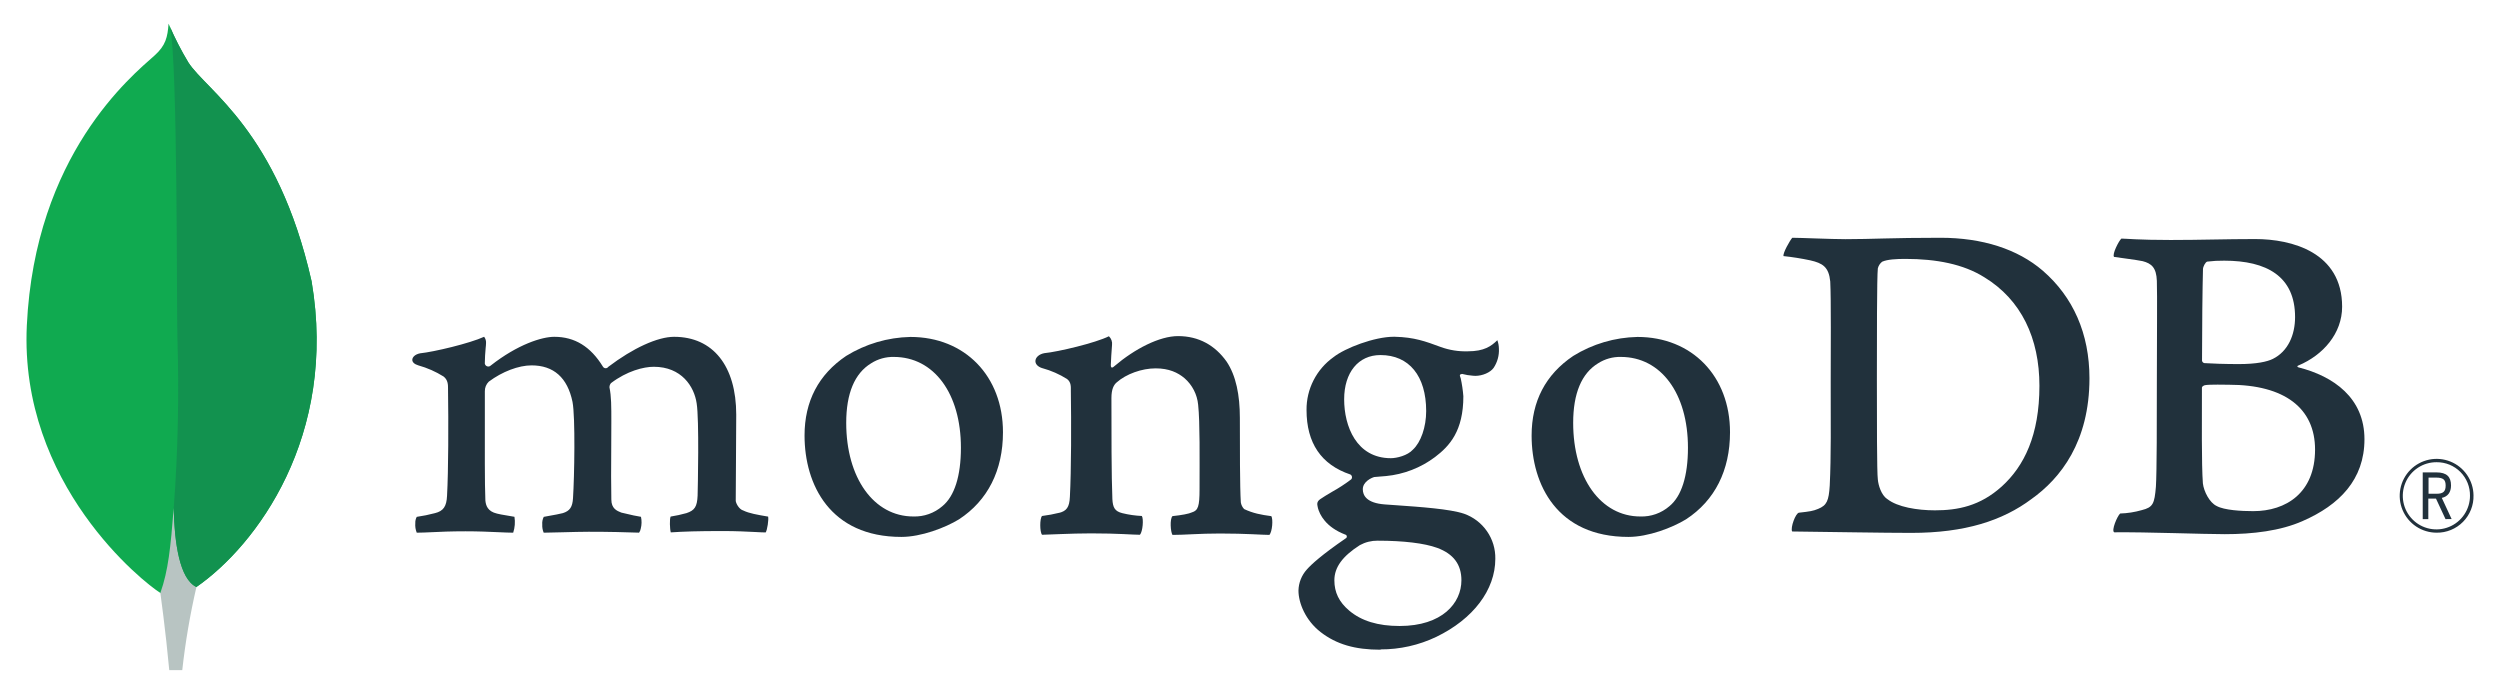
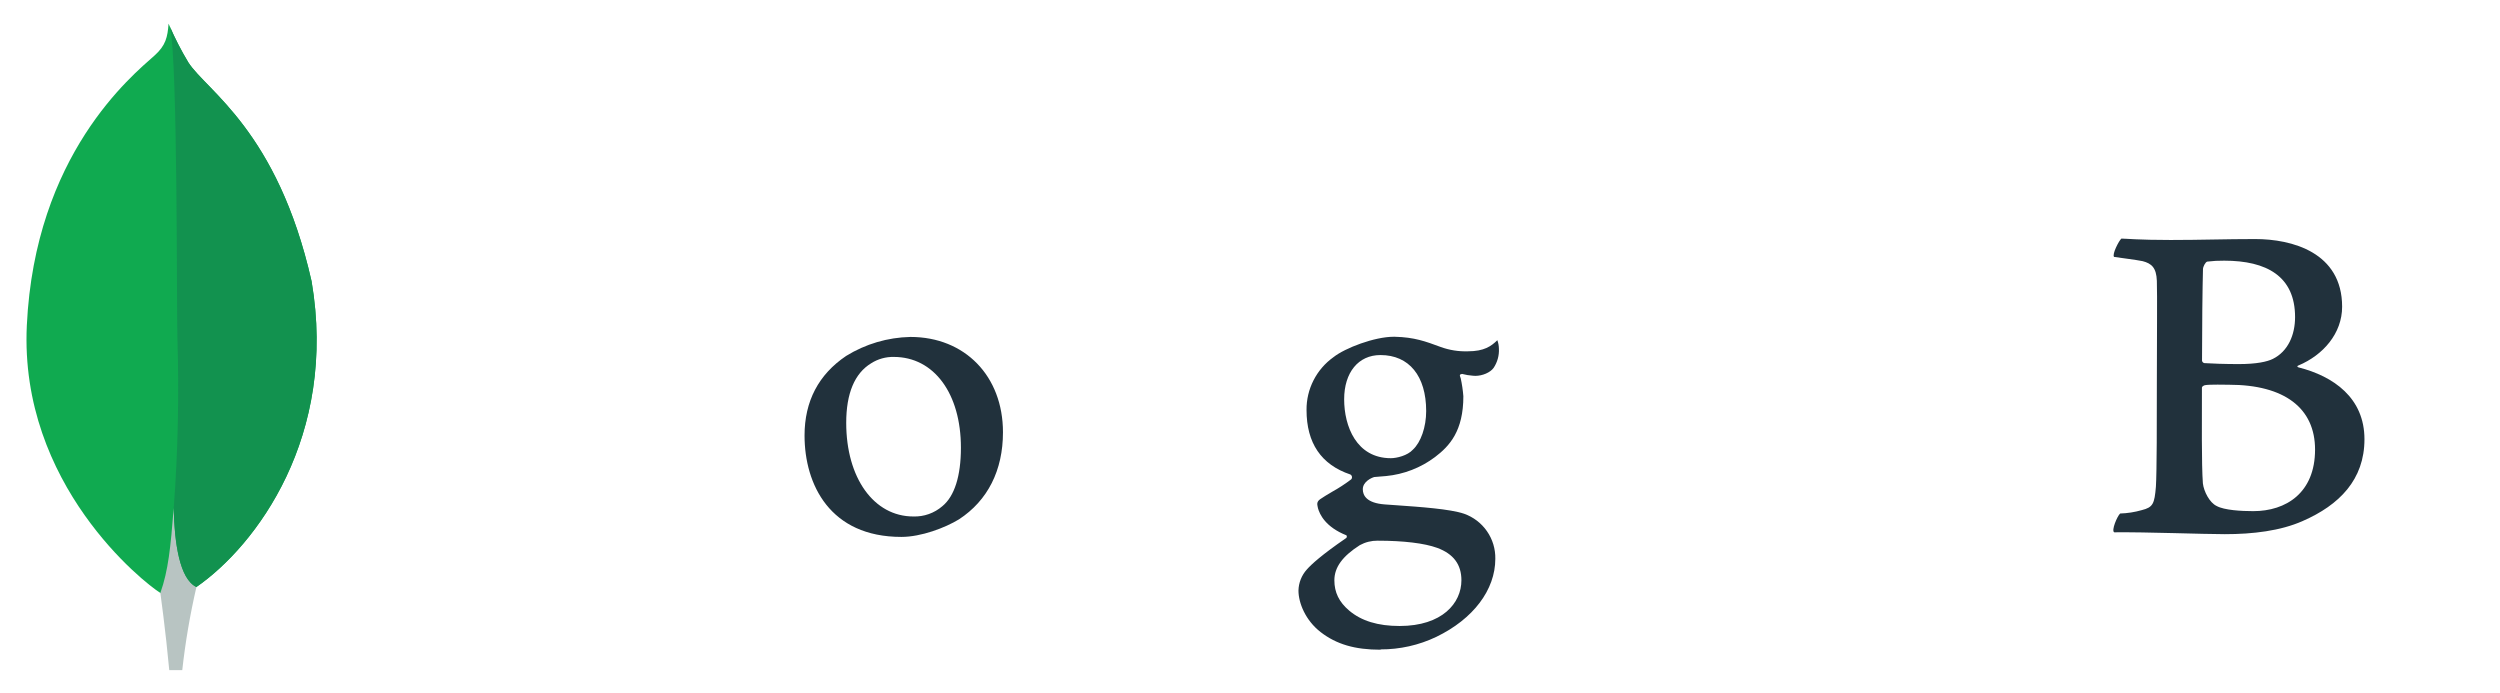
<svg xmlns="http://www.w3.org/2000/svg" width="166" height="46" viewBox="0 0 166 46" fill="none">
  <path d="M20.684 18.655C18.422 8.678 13.709 6.022 12.506 4.145C12.01 3.318 11.571 2.458 11.192 1.572C11.128 2.458 11.011 3.016 10.258 3.689C8.745 5.037 2.321 10.272 1.781 21.608C1.277 32.177 9.55 38.694 10.644 39.368C11.484 39.781 12.508 39.377 13.007 38.997C16.995 36.26 22.445 28.963 20.688 18.655" fill="#10AA50" />
  <path d="M11.534 33.74C11.326 36.356 11.177 37.876 10.648 39.371C10.648 39.371 10.995 41.861 11.239 44.499H12.102C12.307 42.642 12.622 40.797 13.043 38.976C11.926 38.427 11.577 36.035 11.534 33.74Z" fill="#B8C4C2" />
  <path d="M13.041 38.978C11.912 38.456 11.586 36.015 11.536 33.74C11.815 29.987 11.896 26.223 11.78 22.462C11.72 20.488 11.808 4.183 11.294 1.796C11.645 2.605 12.05 3.389 12.506 4.144C13.709 6.023 18.424 8.678 20.684 18.655C22.445 28.945 17.025 36.223 13.041 38.978Z" fill="#12924F" />
-   <path d="M161.791 35.37C161.308 35.37 160.835 35.227 160.433 34.96C160.031 34.692 159.717 34.311 159.53 33.865C159.344 33.419 159.293 32.928 159.385 32.454C159.477 31.98 159.707 31.543 160.046 31.199C160.386 30.855 160.819 30.619 161.292 30.52C161.765 30.422 162.257 30.466 162.705 30.646C163.154 30.826 163.539 31.135 163.812 31.534C164.085 31.932 164.235 32.403 164.241 32.886C164.25 33.212 164.193 33.536 164.073 33.839C163.954 34.142 163.774 34.418 163.545 34.65C163.316 34.882 163.043 35.066 162.742 35.189C162.44 35.313 162.117 35.375 161.791 35.37ZM161.791 30.691C161.349 30.688 160.917 30.816 160.548 31.059C160.18 31.302 159.891 31.649 159.72 32.056C159.549 32.463 159.502 32.912 159.586 33.345C159.67 33.779 159.881 34.178 160.192 34.491C160.502 34.805 160.899 35.019 161.332 35.107C161.765 35.195 162.214 35.153 162.622 34.985C163.031 34.818 163.38 34.533 163.627 34.166C163.873 33.8 164.005 33.369 164.007 32.927C164.012 32.634 163.959 32.342 163.85 32.069C163.741 31.797 163.578 31.549 163.372 31.34C163.165 31.132 162.919 30.967 162.647 30.855C162.376 30.744 162.084 30.688 161.791 30.691ZM162.382 34.469L161.749 33.106H161.24V34.469H160.869V31.367H161.783C162.464 31.367 162.748 31.663 162.748 32.234C162.748 32.689 162.534 32.973 162.135 33.06L162.788 34.465L162.382 34.469ZM161.255 32.785H161.791C162.225 32.785 162.391 32.638 162.391 32.242C162.391 31.846 162.232 31.712 161.744 31.712H161.255V32.785Z" fill="#21313C" />
-   <path d="M125.318 33.137C125.982 33.668 127.307 33.886 128.475 33.886C129.989 33.886 131.474 33.606 132.924 32.295C134.401 30.953 135.418 28.898 135.418 25.617C135.418 22.465 134.218 19.906 131.757 18.409C130.369 17.536 128.569 17.191 126.518 17.191C125.927 17.191 125.318 17.222 124.973 17.379C124.831 17.491 124.731 17.647 124.688 17.822C124.625 18.384 124.625 22.658 124.625 25.186C124.625 27.777 124.625 31.39 124.688 31.833C124.72 32.208 124.909 32.867 125.318 33.143M119.02 15.788C119.556 15.788 121.594 15.881 122.543 15.881C124.315 15.881 125.54 15.788 128.853 15.788C131.63 15.788 133.967 16.537 135.638 17.971C137.658 19.72 138.74 22.153 138.74 25.118C138.74 29.331 136.819 31.765 134.889 33.137C132.968 34.573 130.471 35.384 126.912 35.384C125.018 35.384 121.767 35.322 119.054 35.291H118.998C118.87 35.041 119.229 34.068 119.451 34.043C120.19 33.96 120.385 33.931 120.724 33.79C121.297 33.555 121.432 33.263 121.495 32.233C121.59 30.298 121.559 27.989 121.559 25.367C121.559 23.496 121.59 19.844 121.528 18.689C121.432 17.723 121.024 17.474 120.198 17.286C119.613 17.162 119.021 17.068 118.426 17.005C118.364 16.818 118.848 15.971 119.006 15.788" fill="#21313C" />
  <path d="M146.561 17.371C146.436 17.402 146.278 17.715 146.278 17.87C146.245 18.994 146.214 21.927 146.214 23.955C146.222 23.994 146.241 24.029 146.269 24.057C146.298 24.085 146.333 24.104 146.372 24.111C146.781 24.142 147.792 24.175 148.644 24.175C149.843 24.175 150.538 24.018 150.916 23.831C151.926 23.331 152.393 22.238 152.393 21.054C152.393 18.339 150.499 17.309 147.691 17.309C147.312 17.304 146.932 17.325 146.555 17.371M153.72 29.853C153.72 27.107 151.699 25.547 148.006 25.547C147.849 25.547 146.676 25.516 146.397 25.578C146.303 25.609 146.208 25.671 146.208 25.735C146.208 27.701 146.176 30.852 146.272 32.1C146.335 32.63 146.715 33.379 147.186 33.598C147.691 33.878 148.827 33.94 149.616 33.94C151.793 33.94 153.72 32.725 153.72 29.853ZM140.859 15.842C141.145 15.842 141.984 15.935 144.13 15.935C146.149 15.935 147.79 15.873 149.743 15.873C152.173 15.873 155.517 16.748 155.517 20.367C155.517 22.139 154.256 23.581 152.615 24.268C152.52 24.299 152.52 24.361 152.615 24.392C154.95 24.983 157 26.42 157 29.166C157 31.85 155.328 33.536 152.898 34.596C151.421 35.252 149.585 35.469 147.728 35.469C146.309 35.469 142.504 35.322 140.388 35.345C140.167 35.252 140.591 34.252 140.78 34.097C141.264 34.082 141.745 34.007 142.211 33.873C142.967 33.686 143.057 33.443 143.152 32.319C143.215 31.351 143.215 27.887 143.215 25.422C143.215 22.051 143.248 19.774 143.215 18.65C143.184 17.777 142.868 17.495 142.269 17.34C141.796 17.246 141.007 17.152 140.376 17.059C140.218 16.903 140.704 15.966 140.861 15.842" fill="#21313C" />
-   <path d="M27.672 35.371C27.591 35.171 27.558 34.955 27.576 34.74C27.569 34.593 27.602 34.448 27.672 34.319C28.08 34.26 28.485 34.178 28.884 34.072C29.442 33.933 29.652 33.629 29.684 32.917C29.776 31.235 29.782 28.078 29.749 25.859V25.794C29.749 25.555 29.749 25.23 29.454 25.001C28.934 24.675 28.371 24.427 27.78 24.262C27.516 24.184 27.369 24.045 27.377 23.883C27.384 23.72 27.551 23.528 27.895 23.46C28.81 23.367 31.206 22.796 32.147 22.361C32.243 22.488 32.288 22.646 32.272 22.805C32.272 22.902 32.257 23.005 32.247 23.112C32.221 23.425 32.191 23.781 32.191 24.135C32.197 24.178 32.214 24.219 32.242 24.253C32.27 24.286 32.306 24.311 32.347 24.325C32.388 24.339 32.433 24.341 32.475 24.332C32.517 24.322 32.556 24.3 32.587 24.27C34.379 22.865 35.984 22.364 36.807 22.364C38.162 22.364 39.216 23.011 40.033 24.344C40.052 24.376 40.078 24.403 40.111 24.422C40.143 24.44 40.179 24.451 40.216 24.451C40.25 24.451 40.283 24.443 40.313 24.427C40.343 24.411 40.369 24.388 40.388 24.36C42.035 23.11 43.667 22.364 44.76 22.364C47.342 22.364 48.886 24.298 48.886 27.534C48.886 28.465 48.877 29.645 48.868 30.746C48.861 31.712 48.853 32.617 48.853 33.243C48.853 33.391 49.057 33.817 49.363 33.901C49.741 34.086 50.286 34.18 50.976 34.298H51.002C51.054 34.484 50.945 35.207 50.84 35.354C50.669 35.354 50.432 35.34 50.137 35.325C49.601 35.298 48.865 35.261 48.01 35.261C46.293 35.261 45.397 35.294 44.54 35.35C44.475 35.136 44.453 34.444 44.531 34.3C44.886 34.244 45.237 34.168 45.583 34.071C46.129 33.891 46.287 33.642 46.321 32.917C46.335 32.402 46.434 27.859 46.258 26.781C46.095 25.663 45.253 24.354 43.411 24.354C42.727 24.354 41.624 24.639 40.572 25.437C40.507 25.511 40.47 25.605 40.469 25.704V25.726C40.593 26.308 40.593 26.988 40.593 28.014C40.593 28.605 40.593 29.221 40.586 29.837C40.578 31.09 40.572 32.272 40.593 33.165C40.593 33.774 40.961 33.92 41.258 34.037C41.419 34.072 41.546 34.103 41.674 34.133C41.921 34.193 42.178 34.255 42.561 34.316C42.617 34.575 42.612 34.845 42.546 35.102C42.53 35.198 42.492 35.29 42.435 35.369C41.481 35.337 40.501 35.309 39.088 35.309C38.659 35.309 37.961 35.326 37.343 35.343C36.843 35.356 36.37 35.369 36.101 35.371C36.028 35.199 35.996 35.013 36.006 34.827C35.991 34.652 36.026 34.476 36.105 34.319L36.485 34.249C36.816 34.19 37.102 34.14 37.371 34.072C37.838 33.925 38.014 33.67 38.048 33.075C38.139 31.687 38.21 27.685 38.014 26.683C37.68 25.076 36.766 24.261 35.294 24.261C34.433 24.261 33.345 24.676 32.455 25.342C32.37 25.425 32.302 25.526 32.257 25.636C32.212 25.747 32.191 25.866 32.194 25.985C32.194 26.462 32.194 27.029 32.194 27.638C32.194 29.647 32.181 32.148 32.229 33.229C32.259 33.563 32.377 33.959 33.002 34.103C33.139 34.143 33.376 34.181 33.65 34.227C33.808 34.254 33.981 34.282 34.16 34.315C34.217 34.668 34.188 35.03 34.076 35.371C33.801 35.371 33.463 35.353 33.076 35.337C32.485 35.31 31.746 35.278 30.912 35.278C29.925 35.278 29.238 35.31 28.687 35.337C28.316 35.354 27.996 35.369 27.675 35.371" fill="#21313C" />
  <path d="M59.35 23.7C58.817 23.689 58.292 23.836 57.843 24.123C56.747 24.79 56.189 26.121 56.189 28.076C56.189 31.737 58.022 34.294 60.647 34.294C61.351 34.316 62.037 34.073 62.57 33.613C63.377 32.955 63.805 31.611 63.805 29.729C63.805 26.124 62.013 23.7 59.347 23.7M59.852 35.651C55.111 35.651 53.422 32.172 53.422 28.918C53.422 26.645 54.351 24.868 56.184 23.634C57.468 22.84 58.942 22.404 60.452 22.373C64.07 22.373 66.597 24.974 66.597 28.701C66.597 31.233 65.588 33.233 63.678 34.483C62.761 35.044 61.167 35.651 59.852 35.651Z" fill="#21313C" />
-   <path d="M107.623 23.7C107.089 23.687 106.564 23.835 106.114 24.123C105.018 24.79 104.459 26.121 104.459 28.076C104.459 31.737 106.293 34.294 108.917 34.294C109.623 34.318 110.312 34.074 110.847 33.613C111.653 32.955 112.08 31.611 112.08 29.729C112.08 26.124 110.29 23.7 107.623 23.7ZM108.129 35.651C103.387 35.651 101.699 32.172 101.699 28.92C101.699 26.643 102.628 24.868 104.462 23.634C105.746 22.839 107.219 22.404 108.728 22.373C112.346 22.373 114.873 24.976 114.873 28.7C114.873 31.235 113.864 33.233 111.955 34.481C111.037 35.044 109.443 35.651 108.129 35.651Z" fill="#21313C" />
-   <path d="M91.658 23.576C90.197 23.576 89.252 24.729 89.252 26.515C89.252 28.301 90.066 30.424 92.354 30.424C92.747 30.424 93.459 30.249 93.812 29.861C94.344 29.372 94.698 28.361 94.698 27.295C94.698 24.966 93.564 23.576 91.666 23.576M91.477 35.901C91.064 35.897 90.657 35.998 90.295 36.196C89.138 36.935 88.602 37.673 88.602 38.532C88.602 39.335 88.914 39.975 89.584 40.542C90.397 41.23 91.493 41.566 92.933 41.566C95.768 41.566 97.038 40.041 97.038 38.532C97.038 37.48 96.511 36.775 95.425 36.377C94.589 36.071 93.192 35.902 91.481 35.902M91.67 43.141C89.968 43.141 88.742 42.782 87.695 41.975C86.676 41.189 86.218 40.022 86.218 39.216C86.229 38.696 86.427 38.198 86.776 37.812C87.072 37.476 87.759 36.845 89.347 35.753C89.371 35.743 89.392 35.725 89.407 35.703C89.421 35.681 89.429 35.654 89.429 35.628C89.43 35.598 89.42 35.569 89.402 35.545C89.384 35.521 89.358 35.505 89.329 35.498C88.022 34.997 87.627 34.168 87.507 33.725C87.507 33.709 87.507 33.684 87.494 33.656C87.457 33.481 87.422 33.316 87.66 33.146C87.843 33.016 88.135 32.842 88.448 32.657C88.891 32.412 89.314 32.136 89.717 31.831C89.739 31.808 89.755 31.78 89.764 31.75C89.773 31.719 89.775 31.687 89.77 31.656C89.765 31.625 89.753 31.595 89.735 31.569C89.716 31.543 89.692 31.522 89.664 31.506C87.729 30.857 86.754 29.419 86.754 27.223C86.748 26.538 86.907 25.861 87.219 25.251C87.53 24.641 87.984 24.115 88.541 23.717C89.32 23.101 91.274 22.361 92.54 22.361H92.614C93.915 22.392 94.65 22.666 95.666 23.041C96.244 23.25 96.856 23.347 97.471 23.327C98.548 23.327 99.019 22.986 99.424 22.589C99.489 22.768 99.524 22.957 99.527 23.147C99.552 23.601 99.428 24.051 99.175 24.429C98.955 24.735 98.437 24.957 97.963 24.957C97.914 24.957 97.867 24.957 97.815 24.949C97.566 24.932 97.318 24.891 97.076 24.827L96.955 24.869C96.917 24.926 96.942 24.988 96.973 25.067C96.981 25.083 96.987 25.099 96.991 25.116C97.077 25.511 97.136 25.91 97.167 26.313C97.167 28.61 96.261 29.61 95.282 30.351C94.335 31.062 93.21 31.497 92.032 31.61C92.007 31.61 91.884 31.62 91.654 31.641C91.506 31.654 91.314 31.672 91.286 31.672H91.258C91.045 31.731 90.49 31.995 90.49 32.487C90.49 32.895 90.741 33.402 91.942 33.493L92.719 33.548C94.302 33.659 96.28 33.796 97.211 34.111C97.828 34.328 98.361 34.734 98.734 35.272C99.108 35.809 99.302 36.451 99.289 37.105C99.289 39.166 97.824 41.103 95.37 42.288C94.213 42.841 92.946 43.125 91.664 43.12" fill="#21313C" />
-   <path d="M84.411 34.272C83.717 34.178 83.21 34.084 82.612 33.803C82.495 33.682 82.418 33.527 82.391 33.36C82.327 32.393 82.327 29.584 82.327 27.747C82.327 26.248 82.076 24.94 81.441 24.002C80.683 22.94 79.611 22.317 78.222 22.317C76.992 22.317 75.35 23.159 73.994 24.314C73.962 24.345 73.754 24.543 73.758 24.236C73.763 23.928 73.81 23.305 73.839 22.906C73.853 22.8 73.841 22.693 73.805 22.592C73.769 22.492 73.71 22.401 73.632 22.327C72.746 22.77 70.26 23.361 69.34 23.451C68.669 23.581 68.499 24.227 69.216 24.45H69.226C69.8 24.608 70.347 24.849 70.851 25.165C71.135 25.384 71.104 25.695 71.104 25.945C71.135 28.035 71.135 31.249 71.04 32.997C71.009 33.684 70.819 33.933 70.313 34.059L70.361 34.043C69.976 34.139 69.586 34.212 69.192 34.261C69.034 34.416 69.034 35.322 69.192 35.509C69.508 35.509 71.112 35.416 72.442 35.416C74.271 35.416 75.218 35.509 75.692 35.509C75.882 35.291 75.944 34.449 75.819 34.261C75.382 34.241 74.948 34.179 74.523 34.074C74.02 33.95 73.892 33.698 73.862 33.139C73.799 31.67 73.799 28.55 73.799 26.428C73.799 25.837 73.956 25.555 74.145 25.394C74.776 24.832 75.819 24.459 76.733 24.459C77.619 24.459 78.21 24.739 78.653 25.113C79.17 25.564 79.493 26.195 79.557 26.877C79.683 28.059 79.65 30.435 79.65 32.49C79.65 33.614 79.557 33.896 79.147 34.02C78.958 34.114 78.453 34.208 77.853 34.27C77.664 34.458 77.726 35.331 77.853 35.518C78.673 35.518 79.625 35.425 81.008 35.425C82.744 35.425 83.849 35.518 84.29 35.518C84.479 35.3 84.543 34.484 84.417 34.27" fill="#21313C" />
+   <path d="M91.658 23.576C90.197 23.576 89.252 24.729 89.252 26.515C89.252 28.301 90.066 30.424 92.354 30.424C92.747 30.424 93.459 30.249 93.812 29.861C94.344 29.372 94.698 28.361 94.698 27.295C94.698 24.966 93.564 23.576 91.666 23.576M91.477 35.901C91.064 35.897 90.657 35.998 90.295 36.196C89.138 36.935 88.602 37.673 88.602 38.532C88.602 39.335 88.914 39.975 89.584 40.542C90.397 41.23 91.493 41.566 92.933 41.566C95.768 41.566 97.038 40.041 97.038 38.532C97.038 37.48 96.511 36.775 95.425 36.377C94.589 36.071 93.192 35.902 91.481 35.902M91.67 43.141C89.968 43.141 88.742 42.782 87.695 41.975C86.676 41.189 86.218 40.022 86.218 39.216C86.229 38.696 86.427 38.198 86.776 37.812C87.072 37.476 87.759 36.845 89.347 35.753C89.371 35.743 89.392 35.725 89.407 35.703C89.421 35.681 89.429 35.654 89.429 35.628C89.43 35.598 89.42 35.569 89.402 35.545C88.022 34.997 87.627 34.168 87.507 33.725C87.507 33.709 87.507 33.684 87.494 33.656C87.457 33.481 87.422 33.316 87.66 33.146C87.843 33.016 88.135 32.842 88.448 32.657C88.891 32.412 89.314 32.136 89.717 31.831C89.739 31.808 89.755 31.78 89.764 31.75C89.773 31.719 89.775 31.687 89.77 31.656C89.765 31.625 89.753 31.595 89.735 31.569C89.716 31.543 89.692 31.522 89.664 31.506C87.729 30.857 86.754 29.419 86.754 27.223C86.748 26.538 86.907 25.861 87.219 25.251C87.53 24.641 87.984 24.115 88.541 23.717C89.32 23.101 91.274 22.361 92.54 22.361H92.614C93.915 22.392 94.65 22.666 95.666 23.041C96.244 23.25 96.856 23.347 97.471 23.327C98.548 23.327 99.019 22.986 99.424 22.589C99.489 22.768 99.524 22.957 99.527 23.147C99.552 23.601 99.428 24.051 99.175 24.429C98.955 24.735 98.437 24.957 97.963 24.957C97.914 24.957 97.867 24.957 97.815 24.949C97.566 24.932 97.318 24.891 97.076 24.827L96.955 24.869C96.917 24.926 96.942 24.988 96.973 25.067C96.981 25.083 96.987 25.099 96.991 25.116C97.077 25.511 97.136 25.91 97.167 26.313C97.167 28.61 96.261 29.61 95.282 30.351C94.335 31.062 93.21 31.497 92.032 31.61C92.007 31.61 91.884 31.62 91.654 31.641C91.506 31.654 91.314 31.672 91.286 31.672H91.258C91.045 31.731 90.49 31.995 90.49 32.487C90.49 32.895 90.741 33.402 91.942 33.493L92.719 33.548C94.302 33.659 96.28 33.796 97.211 34.111C97.828 34.328 98.361 34.734 98.734 35.272C99.108 35.809 99.302 36.451 99.289 37.105C99.289 39.166 97.824 41.103 95.37 42.288C94.213 42.841 92.946 43.125 91.664 43.12" fill="#21313C" />
</svg>